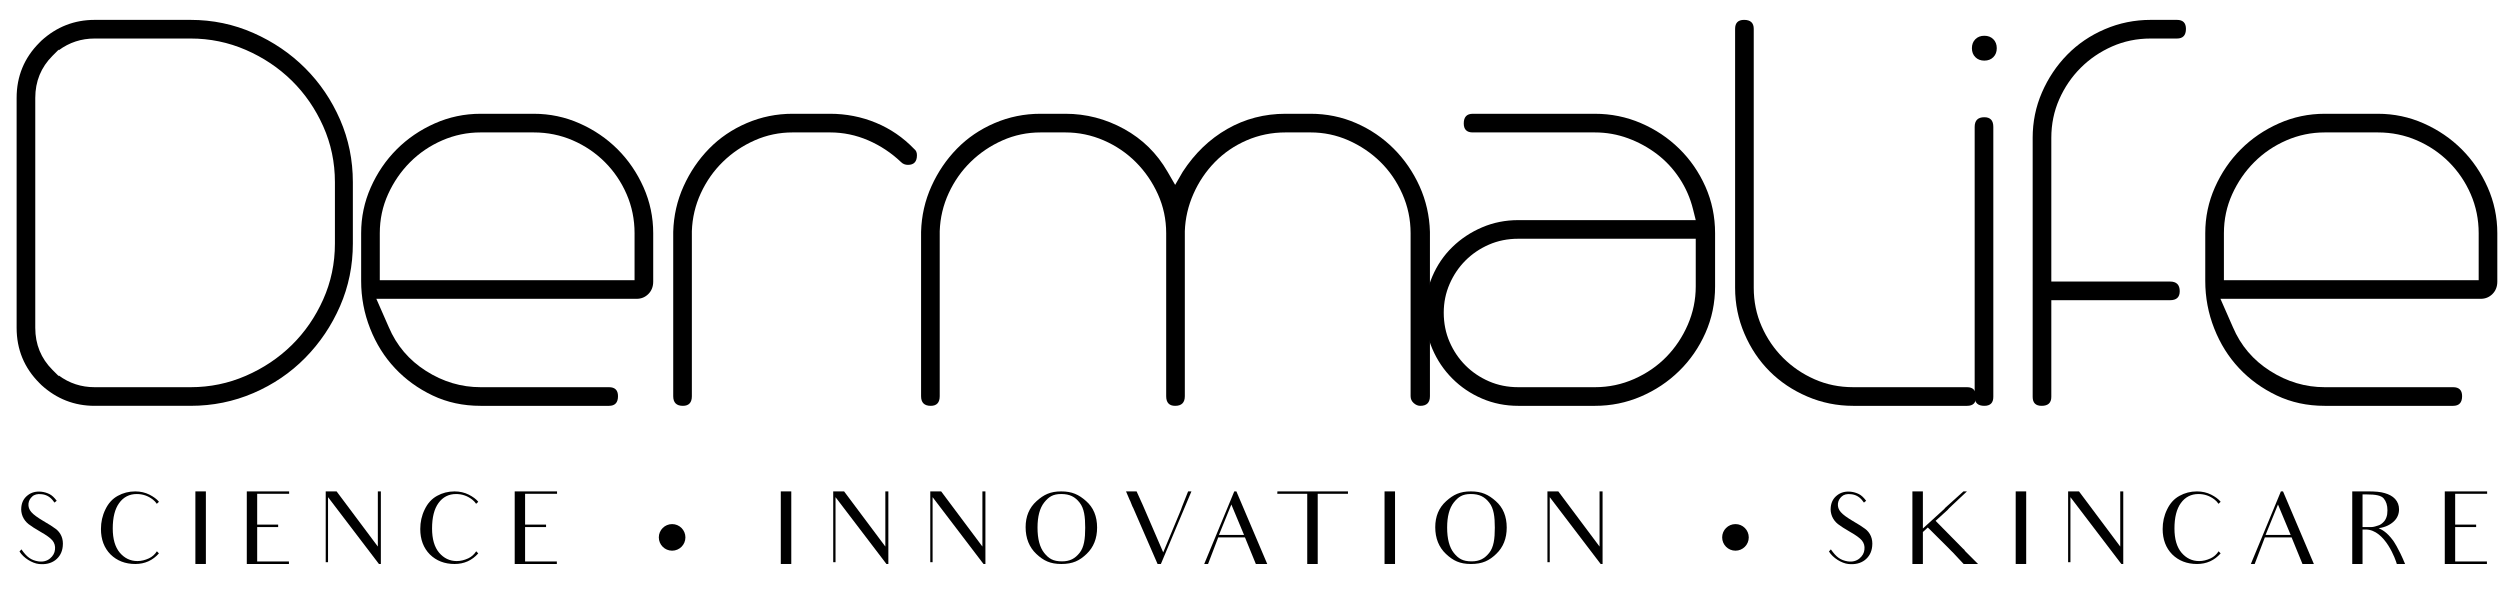
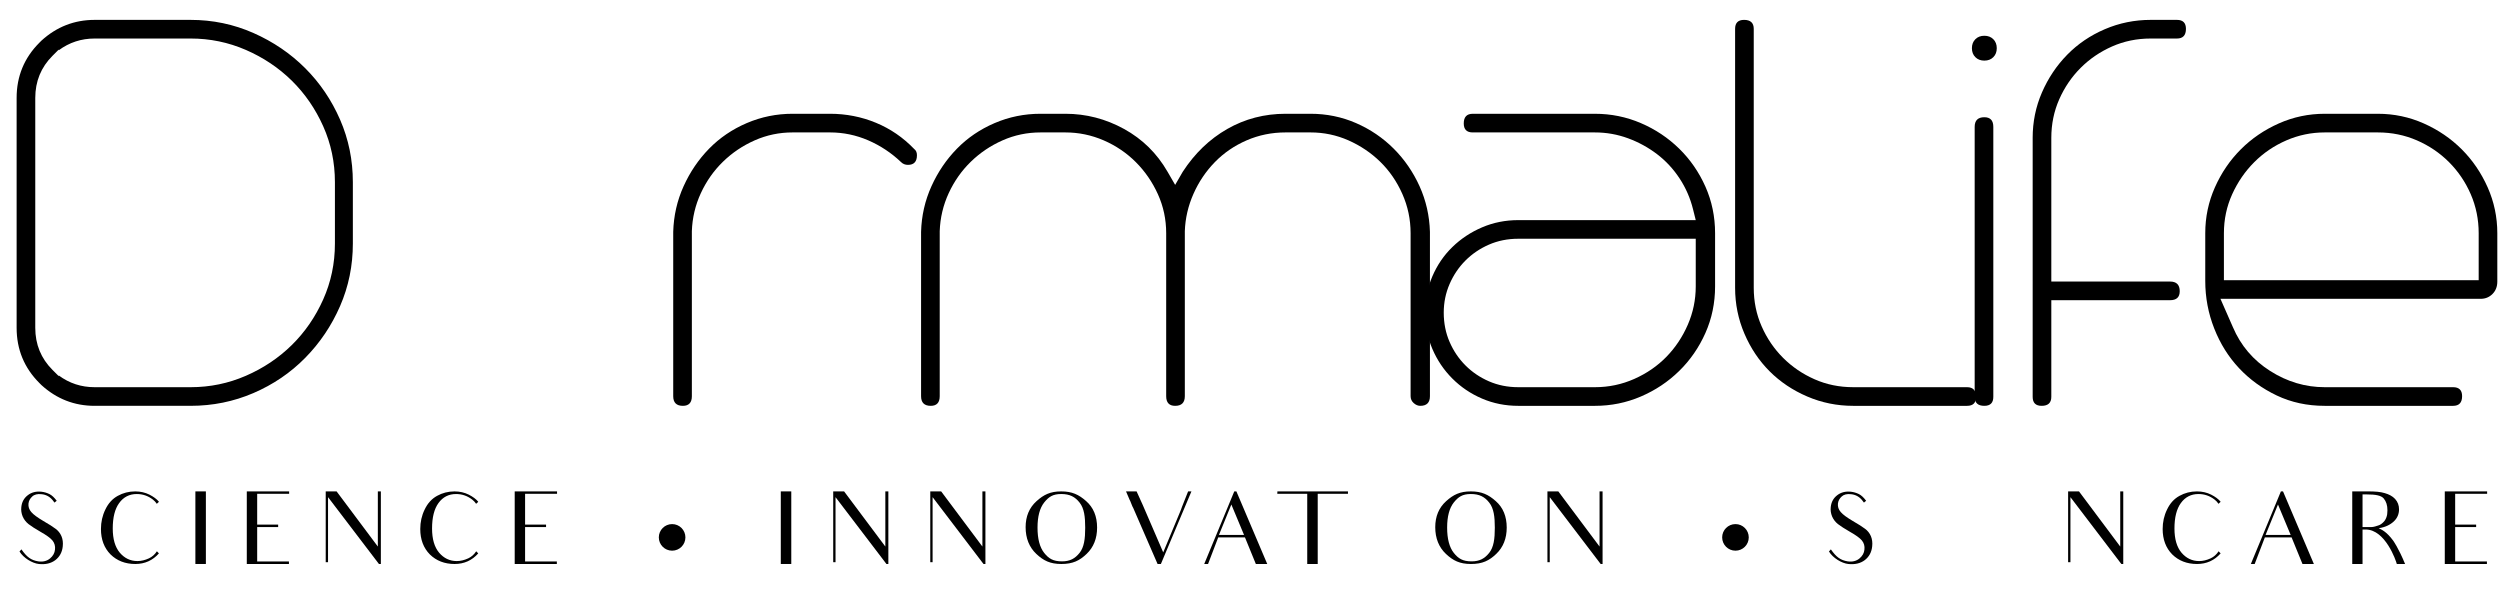
<svg xmlns="http://www.w3.org/2000/svg" xmlns:xlink="http://www.w3.org/1999/xlink" version="1.1" id="Layer_1" x="0px" y="0px" width="496.063px" height="119.055px" viewBox="0 0 496.063 119.055" xml:space="preserve">
  <g>
    <path d="M7.82,76.007c-3.014-3.015-4.521-6.666-4.521-10.961V19.426c0-4.292,1.507-7.946,4.521-10.96l0.411-0.411 c3.014-2.74,6.529-4.11,10.549-4.11h19.043c4.384,0,8.539,0.869,12.467,2.603c3.926,1.736,7.351,4.065,10.275,6.987 c2.922,2.924,5.227,6.326,6.918,10.207c1.689,3.883,2.534,8.015,2.534,12.398v12.193c0,4.384-0.845,8.518-2.534,12.398 c-1.691,3.883-3.997,7.308-6.918,10.275c-2.924,2.97-6.349,5.298-10.275,6.987c-3.928,1.691-8.083,2.534-12.467,2.534H18.78 c-4.02,0-7.535-1.37-10.549-4.11L7.82,76.007z M11.656,74.5c2.1,1.555,4.474,2.329,7.124,2.329h19.043 c3.836,0,7.488-0.753,10.96-2.261c3.47-1.506,6.508-3.538,9.111-6.096c2.603-2.557,4.679-5.57,6.233-9.042 c1.552-3.47,2.329-7.169,2.329-11.097V36.14c0-3.926-0.777-7.625-2.329-11.097c-1.554-3.47-3.631-6.484-6.233-9.042 c-2.603-2.556-5.641-4.59-9.111-6.097c-3.472-1.507-7.124-2.26-10.96-2.26H18.78c-2.65,0-5.024,0.777-7.124,2.329V9.836 l-1.233,1.233c-2.284,2.284-3.425,5.069-3.425,8.357v45.621c0,3.289,1.141,6.076,3.425,8.357l1.233,1.232V74.5z" />
-     <path d="M77.142,64.91c1.552,3.654,4.018,6.555,7.398,8.699c3.378,2.147,6.987,3.22,10.823,3.22h25.482 c1.186,0,1.781,0.595,1.781,1.781c0,1.28-0.595,1.918-1.781,1.918H95.363c-3.472,0-6.645-0.685-9.521-2.056 c-2.877-1.369-5.367-3.172-7.467-5.41c-2.102-2.238-3.746-4.864-4.932-7.879c-1.188-3.014-1.781-6.164-1.781-9.452v-9.453 c0-3.196,0.638-6.233,1.918-9.11c1.278-2.877,2.991-5.388,5.138-7.535c2.145-2.145,4.658-3.857,7.535-5.138 c2.877-1.278,5.913-1.918,9.111-1.918h10.549c3.196,0,6.233,0.64,9.11,1.918c2.877,1.28,5.388,2.993,7.535,5.138 c2.145,2.147,3.857,4.658,5.138,7.535c1.278,2.877,1.918,5.915,1.918,9.11v9.59c0,1.006-0.321,1.828-0.959,2.466 c-0.64,0.64-1.417,0.959-2.329,0.959H74.676L77.142,64.91z M125.914,46.278c0-2.74-0.526-5.319-1.576-7.741 c-1.051-2.418-2.489-4.542-4.315-6.37c-1.828-1.826-3.952-3.265-6.37-4.315c-2.421-1.049-5-1.576-7.741-1.576H95.363 c-2.65,0-5.185,0.526-7.604,1.576c-2.421,1.051-4.545,2.489-6.371,4.315c-1.828,1.828-3.288,3.952-4.384,6.37 c-1.096,2.421-1.644,5-1.644,7.741v9.316h50.553V46.278z" />
    <path d="M133.584,46.004c0.09-3.196,0.775-6.21,2.055-9.042c1.278-2.83,2.967-5.319,5.069-7.467c2.1-2.145,4.589-3.836,7.466-5.069 s5.913-1.85,9.111-1.85h7.398c3.196,0,6.233,0.595,9.11,1.781c2.877,1.188,5.412,2.924,7.604,5.206 c0.364,0.274,0.548,0.685,0.548,1.233c0,1.28-0.595,1.918-1.781,1.918c-0.548,0-1.006-0.182-1.37-0.548 c-1.918-1.826-4.088-3.265-6.507-4.315c-2.421-1.049-4.956-1.576-7.604-1.576h-7.398c-2.65,0-5.161,0.526-7.535,1.576 c-2.376,1.051-4.476,2.466-6.302,4.247c-1.828,1.781-3.288,3.86-4.384,6.234c-1.096,2.376-1.691,4.887-1.781,7.535V78.61 c0,1.28-0.595,1.918-1.781,1.918c-1.28,0-1.918-0.638-1.918-1.918V46.141V46.004z" />
    <path d="M283.735,78.61c0,1.28-0.64,1.918-1.918,1.918c-0.458,0-0.891-0.183-1.302-0.548c-0.41-0.364-0.616-0.822-0.616-1.37 V46.278c0-2.74-0.548-5.343-1.644-7.809c-1.097-2.466-2.559-4.589-4.384-6.371c-1.828-1.781-3.929-3.196-6.303-4.247 c-2.376-1.049-4.887-1.576-7.535-1.576h-4.932c-2.74,0-5.321,0.526-7.74,1.576c-2.421,1.051-4.521,2.489-6.302,4.315 c-1.781,1.828-3.198,3.928-4.247,6.302c-1.051,2.376-1.623,4.842-1.712,7.398V78.61c0,1.28-0.64,1.918-1.918,1.918 c-1.188,0-1.781-0.638-1.781-1.918V46.278c0-2.74-0.548-5.319-1.644-7.741c-1.096-2.418-2.558-4.542-4.384-6.37 c-1.828-1.826-3.952-3.265-6.371-4.315c-2.421-1.049-4.956-1.576-7.604-1.576h-4.932c-2.65,0-5.161,0.526-7.535,1.576 c-2.376,1.051-4.476,2.466-6.302,4.247c-1.828,1.781-3.288,3.86-4.384,6.234c-1.096,2.376-1.691,4.887-1.781,7.535V78.61 c0,1.28-0.595,1.918-1.781,1.918c-1.28,0-1.918-0.638-1.918-1.918V46.004c0.09-3.196,0.775-6.21,2.055-9.042 c1.278-2.83,2.967-5.319,5.069-7.467c2.1-2.145,4.589-3.836,7.466-5.069s5.913-1.85,9.111-1.85h4.932 c4.11,0,7.991,1.006,11.645,3.014c3.652,2.01,6.529,4.842,8.631,8.494l1.507,2.603l1.507-2.603c2.374-3.652,5.32-6.484,8.836-8.494 c3.515-2.008,7.375-3.014,11.577-3.014h4.932c3.196,0,6.21,0.617,9.042,1.85c2.83,1.233,5.32,2.924,7.467,5.069 c2.146,2.147,3.857,4.637,5.138,7.467c1.278,2.832,1.963,5.846,2.055,9.042v0.137V78.61z" />
    <path d="M316.477,22.577c3.196,0,6.233,0.617,9.11,1.85s5.412,2.924,7.604,5.069c2.192,2.147,3.926,4.658,5.206,7.535 c1.278,2.877,1.918,5.959,1.918,9.248v10.549c0,3.288-0.64,6.37-1.918,9.247c-1.28,2.877-3.014,5.391-5.206,7.535 c-2.191,2.147-4.727,3.836-7.604,5.069s-5.914,1.85-9.11,1.85H301.27c-2.558,0-4.955-0.479-7.192-1.438 c-2.239-0.959-4.202-2.281-5.891-3.973c-1.691-1.689-3.015-3.652-3.974-5.892c-0.959-2.237-1.438-4.634-1.438-7.192 c0-2.556,0.479-4.953,1.438-7.192c0.959-2.237,2.282-4.179,3.974-5.822c1.688-1.644,3.651-2.946,5.891-3.905 c2.237-0.959,4.635-1.438,7.192-1.438h35.209l-0.548-2.192c-0.548-2.192-1.438-4.224-2.672-6.097 c-1.232-1.871-2.718-3.47-4.452-4.795c-1.736-1.323-3.654-2.374-5.754-3.151c-2.103-0.775-4.294-1.165-6.576-1.165h-24.249 c-1.188,0-1.781-0.593-1.781-1.781c0-1.278,0.594-1.918,1.781-1.918h1.781H316.477z M316.477,76.829c2.74,0,5.343-0.548,7.81-1.644 c2.466-1.096,4.589-2.557,6.37-4.385c1.781-1.825,3.196-3.949,4.247-6.37c1.049-2.419,1.575-4.953,1.575-7.604v-9.453H301.27 c-2.102,0-4.041,0.389-5.822,1.165c-1.781,0.777-3.335,1.828-4.658,3.151c-1.325,1.325-2.376,2.877-3.151,4.658 c-0.776,1.781-1.164,3.678-1.164,5.686c0,2.102,0.388,4.041,1.164,5.822c0.775,1.781,1.826,3.336,3.151,4.658 c1.323,1.325,2.877,2.377,4.658,3.151c1.781,0.776,3.721,1.164,5.822,1.164h8.22H316.477z" />
    <path d="M390.32,76.829c1.186,0,1.781,0.64,1.781,1.919c0,1.188-0.596,1.78-1.781,1.78h-22.605c-3.198,0-6.233-0.616-9.11-1.85 s-5.366-2.898-7.467-5.001c-2.102-2.1-3.768-4.589-5-7.466c-1.233-2.877-1.85-5.913-1.85-9.11V5.726 c0-1.186,0.593-1.781,1.781-1.781c1.277,0,1.918,0.595,1.918,1.781v51.375c0,2.74,0.524,5.298,1.575,7.672 c1.049,2.376,2.466,4.452,4.247,6.233c1.781,1.78,3.857,3.198,6.233,4.247c2.374,1.051,4.932,1.575,7.672,1.575h20.824H390.32z" />
    <path d="M393.743,7.096c0.73,0,1.323,0.229,1.781,0.685c0.456,0.458,0.685,1.051,0.685,1.781c0,0.732-0.229,1.325-0.685,1.781 c-0.458,0.458-1.051,0.685-1.781,0.685c-0.731,0-1.325-0.227-1.781-0.685c-0.458-0.456-0.685-1.049-0.685-1.781 c0-0.73,0.227-1.323,0.685-1.781C392.418,7.325,393.011,7.096,393.743,7.096z M391.825,25.18c0-1.278,0.638-1.918,1.918-1.918 c1.187,0,1.781,0.64,1.781,1.918v53.568c0,1.188-0.595,1.78-1.781,1.78c-1.28,0-1.918-0.593-1.918-1.78V25.18z" />
    <path d="M403.332,27.372c0-3.196,0.616-6.21,1.85-9.042c1.232-2.83,2.898-5.319,5-7.466c2.101-2.145,4.59-3.836,7.467-5.069 s5.912-1.85,9.11-1.85h5.206c1.187,0,1.781,0.595,1.781,1.781c0,1.28-0.595,1.918-1.781,1.918h-5.206 c-2.74,0-5.298,0.526-7.672,1.575c-2.376,1.051-4.452,2.466-6.233,4.247c-1.781,1.781-3.198,3.859-4.247,6.233 c-1.051,2.376-1.575,4.932-1.575,7.672v28.496h23.563c1.278,0,1.918,0.64,1.918,1.918c0,1.188-0.64,1.781-1.918,1.781h-23.563 v19.181c0,1.188-0.641,1.78-1.918,1.78c-1.188,0-1.781-0.593-1.781-1.78V34.222V27.372z" />
    <path d="M443.061,64.91c1.552,3.654,4.018,6.555,7.397,8.699c3.378,2.147,6.987,3.22,10.823,3.22h25.481 c1.187,0,1.781,0.595,1.781,1.781c0,1.28-0.595,1.918-1.781,1.918h-25.481c-3.473,0-6.645-0.685-9.521-2.056 c-2.877-1.369-5.367-3.172-7.467-5.41c-2.102-2.238-3.746-4.864-4.932-7.879c-1.188-3.014-1.781-6.164-1.781-9.452v-9.453 c0-3.196,0.638-6.233,1.918-9.11c1.278-2.877,2.99-5.388,5.138-7.535c2.145-2.145,4.658-3.857,7.535-5.138 c2.877-1.278,5.912-1.918,9.11-1.918h10.549c3.196,0,6.233,0.64,9.11,1.918c2.877,1.28,5.388,2.993,7.535,5.138 c2.145,2.147,3.857,4.658,5.138,7.535c1.277,2.877,1.918,5.915,1.918,9.11v9.59c0,1.006-0.321,1.828-0.959,2.466 c-0.641,0.64-1.417,0.959-2.329,0.959h-51.649L443.061,64.91z M491.833,46.278c0-2.74-0.526-5.319-1.575-7.741 c-1.052-2.418-2.49-4.542-4.315-6.37c-1.828-1.826-3.952-3.265-6.371-4.315c-2.421-1.049-5-1.576-7.74-1.576h-10.549 c-2.65,0-5.185,0.526-7.604,1.576c-2.421,1.051-4.545,2.489-6.371,4.315c-1.828,1.828-3.287,3.952-4.384,6.37 c-1.096,2.421-1.644,5-1.644,7.741v9.316h50.553V46.278z" />
  </g>
  <g>
    <path d="M12.452,108.408c-0.12,1.181-0.62,2.081-1.48,2.741c-0.86,0.64-1.94,0.899-3.261,0.76s-3.061-1.2-3.841-2.48l0.38-0.42 c1.08,1.54,1.9,2.141,3.341,2.38c0.96,0.141,1.74-0.08,2.34-0.58c0.58-0.479,0.92-1.08,0.98-1.76c0.08-0.681-0.08-1.28-0.5-1.801 c-0.42-0.5-1.22-1.08-2.4-1.74c-1.04-0.601-1.82-1.101-2.36-1.521c-0.52-0.42-0.9-0.92-1.16-1.521c-0.24-0.6-0.34-1.22-0.26-1.86 c0.1-0.979,0.52-1.76,1.28-2.34c0.74-0.58,1.641-0.801,2.681-0.7c0.58,0.06,1.1,0.22,1.6,0.46c0.5,0.24,0.98,0.7,1.46,1.34 l-0.44,0.36c-0.12-0.18-0.26-0.36-0.4-0.521c-0.58-0.68-1.3-1.06-2.16-1.14c-0.82-0.101-1.44,0.06-1.86,0.46 c-0.44,0.4-0.68,0.86-0.74,1.4c-0.06,0.62,0.12,1.18,0.56,1.681c0.42,0.5,1.22,1.08,2.4,1.78c1.121,0.64,1.92,1.16,2.421,1.54 c0.52,0.38,0.9,0.86,1.16,1.46C12.452,107.007,12.532,107.668,12.452,108.408z" />
    <path d="M31.533,109.808c-1.22,1.381-2.781,2.101-4.681,2.101c-2,0-3.641-0.64-4.921-1.9c-1.26-1.28-1.9-2.961-1.9-5.041 c0-1.38,0.28-2.661,0.88-3.881c0.58-1.221,1.4-2.12,2.46-2.7c1.041-0.58,2.201-0.881,3.461-0.881c1.04,0,1.98,0.221,2.821,0.641 c0.82,0.42,1.44,0.88,1.86,1.38v0.061l-0.4,0.38c-0.22-0.34-0.5-0.62-0.78-0.841c-0.96-0.739-2.021-1.1-3.201-1.1 c-1.46,0-2.621,0.6-3.481,1.78s-1.28,2.86-1.28,5.061c0,2.081,0.46,3.682,1.4,4.802c0.94,1.1,2.101,1.66,3.5,1.66 c0.74,0,1.5-0.18,2.281-0.54c0.64-0.3,1.16-0.761,1.58-1.4L31.533,109.808z" />
    <path d="M40.851,97.505v3.581v7.081v3.741h-2.081v-3.741v-7.081v-3.581H40.851z" />
    <path d="M52.911,111.409h4.421v0.5H48.97v-3.701v-1v-0.86v-5.281v-3.561h8.402v0.48h-4.421h-1.92v3.101v0.42v2.581h1.46h2.701v0.5 h-2.641h-1.521v1.76v0.32v0.54v1v3.201H52.911z" />
    <path d="M75.573,97.505v2.681v11.723h-0.38L65.09,98.646v9.762v3.141h-0.46v-3.141v-7.461v-3.441h2.161l8.182,10.942v-8.422v-2.521 H75.573z" />
    <path d="M94.893,109.808c-1.22,1.381-2.781,2.101-4.681,2.101c-2,0-3.641-0.64-4.921-1.9c-1.26-1.28-1.9-2.961-1.9-5.041 c0-1.38,0.28-2.661,0.88-3.881c0.58-1.221,1.4-2.12,2.46-2.7c1.041-0.58,2.201-0.881,3.461-0.881c1.04,0,1.98,0.221,2.821,0.641 c0.82,0.42,1.44,0.88,1.86,1.38v0.061l-0.4,0.38c-0.22-0.34-0.5-0.62-0.78-0.841c-0.96-0.739-2.021-1.1-3.201-1.1 c-1.46,0-2.621,0.6-3.481,1.78s-1.28,2.86-1.28,5.061c0,2.081,0.46,3.682,1.4,4.802c0.94,1.1,2.101,1.66,3.5,1.66 c0.74,0,1.5-0.18,2.281-0.54c0.64-0.3,1.16-0.761,1.58-1.4L94.893,109.808z" />
    <path d="M106.071,111.409h4.421v0.5h-8.362v-3.701v-1v-0.86v-5.281v-3.561h8.402v0.48h-4.421h-1.92v3.101v0.42v2.581h1.46h2.7v0.5 h-2.64h-1.521v1.76v0.32v0.54v1v3.201H106.071z" />
    <path d="M157.01,97.505v3.581v7.081v3.741h-2.081v-3.741v-7.081v-3.581H157.01z" />
    <path d="M176.272,97.505v2.681v11.723h-0.38L165.79,98.646v9.762v3.141h-0.46v-3.141v-7.461v-3.441h2.161l8.182,10.942v-8.422 v-2.521H176.272z" />
    <path d="M195.532,97.505v2.681v11.723h-0.38l-10.102-13.263v9.762v3.141h-0.46v-3.141v-7.461v-3.441h2.161l8.182,10.942v-8.422 v-2.521H195.532z" />
    <path d="M205.669,99.446c1.44-1.3,2.741-1.94,4.901-1.94c2.161,0,3.501,0.641,4.941,1.921c1.46,1.28,2.18,3.04,2.18,5.261 c0,2.16-0.7,3.901-2.08,5.222c-1.4,1.34-2.741,2-5.021,2c-2.2,0-3.541-0.66-4.961-2c-1.4-1.32-2.121-3.102-2.121-5.302 C203.508,102.466,204.229,100.747,205.669,99.446z M207.19,109.709c0.9,1.12,1.76,1.68,3.541,1.68c1.581,0,2.581-0.56,3.481-1.68 c0.9-1.12,1.12-2.781,1.12-5.001c0-2.161-0.2-3.821-1.1-4.962c-0.9-1.16-1.96-1.72-3.661-1.72c-1.66,0-2.48,0.56-3.38,1.681 c-0.88,1.12-1.32,2.78-1.32,4.98C205.869,106.927,206.309,108.588,207.19,109.709z" />
    <path d="M236.411,97.505l-1.88,4.461l-4.181,9.942h-0.66l-4.841-11.143l-0.16-0.3c-0.08-0.18-0.16-0.42-0.28-0.7 c-0.08-0.24-0.18-0.44-0.28-0.62l-0.7-1.641h2.1l1.24,2.741l4.041,9.361l3.241-7.781c0.2-0.46,0.36-0.88,0.48-1.24l1.22-3.081 H236.411z" />
    <path d="M247.03,106.627h-5.301l-2.02,5.281h-0.76l5.961-14.403h0.42l6.122,14.403h-2.261c-0.761-1.86-1.08-2.641-1.08-2.641 L247.03,106.627z M246.85,106.148l-2.521-6.042l-2.46,6.042H246.85z" />
    <path d="M267.471,97.986h-3.642h-2.36v10.122v3.801h-2.08v-3.801V97.986h-2.101h-3.841l0.02-0.48h14.004V97.986z" />
-     <path d="M276.809,97.505v3.581v7.081v3.741h-2.081v-3.741v-7.081v-3.581H276.809z" />
    <path d="M286.949,99.446c1.44-1.3,2.74-1.94,4.901-1.94c2.16,0,3.5,0.641,4.94,1.921c1.461,1.28,2.181,3.04,2.181,5.261 c0,2.16-0.7,3.901-2.08,5.222c-1.4,1.34-2.741,2-5.021,2c-2.2,0-3.541-0.66-4.961-2c-1.4-1.32-2.12-3.102-2.12-5.302 C284.789,102.466,285.508,100.747,286.949,99.446z M288.469,109.709c0.9,1.12,1.76,1.68,3.541,1.68c1.58,0,2.58-0.56,3.48-1.68 s1.12-2.781,1.12-5.001c0-2.161-0.2-3.821-1.101-4.962c-0.899-1.16-1.96-1.72-3.66-1.72c-1.66,0-2.48,0.56-3.381,1.681 c-0.88,1.12-1.32,2.78-1.32,4.98C287.149,106.927,287.589,108.588,288.469,109.709z" />
    <path d="M317.991,97.505v2.681v11.723h-0.38l-10.103-13.263v9.762v3.141h-0.46v-3.141v-7.461v-3.441h2.16l8.182,10.942v-8.422 v-2.521H317.991z" />
    <path d="M371.489,108.408c-0.12,1.181-0.62,2.081-1.48,2.741c-0.86,0.64-1.94,0.899-3.261,0.76s-3.061-1.2-3.841-2.48l0.381-0.42 c1.08,1.54,1.9,2.141,3.34,2.38c0.961,0.141,1.741-0.08,2.341-0.58c0.58-0.479,0.92-1.08,0.98-1.76c0.08-0.681-0.08-1.28-0.5-1.801 c-0.42-0.5-1.221-1.08-2.4-1.74c-1.041-0.601-1.82-1.101-2.361-1.521c-0.52-0.42-0.899-0.92-1.16-1.521 c-0.239-0.6-0.34-1.22-0.26-1.86c0.101-0.979,0.521-1.76,1.28-2.34c0.74-0.58,1.641-0.801,2.681-0.7 c0.58,0.06,1.101,0.22,1.601,0.46s0.979,0.7,1.46,1.34l-0.44,0.36c-0.119-0.18-0.26-0.36-0.399-0.521 c-0.58-0.68-1.301-1.06-2.161-1.14c-0.819-0.101-1.439,0.06-1.86,0.46c-0.439,0.4-0.68,0.86-0.74,1.4 c-0.06,0.62,0.12,1.18,0.561,1.681c0.42,0.5,1.221,1.08,2.4,1.78c1.12,0.64,1.921,1.16,2.421,1.54c0.52,0.38,0.9,0.86,1.16,1.46 C371.489,107.007,371.569,107.668,371.489,108.408z" />
-     <path d="M386.649,108.768l-4.121-4.101l-0.98,0.899v2.641v3.701h-2.08v-3.701v-7.081v-3.621h2.08v3.621v3.74l4.341-3.96 c0.021-0.021-0.04-0.04-0.02-0.04l3.721-3.361h0.7l-2.66,2.501c-0.261,0.24-0.541,0.52-0.881,0.84l-0.32,0.36l-2.36,2.141 l5.361,5.44c0.12,0.141,0.3,0.261,0.42,0.381l-0.02,0.04c0.02,0.02,0,0.04,0.02,0.06l2.641,2.641h-2.86l-2.221-2.381v0.021 C387.169,109.308,386.929,109.048,386.649,108.768z" />
-     <path d="M402.047,97.505v3.581v7.081v3.741h-2.081v-3.741v-7.081v-3.581H402.047z" />
    <path d="M421.309,97.505v2.681v11.723h-0.38l-10.103-13.263v9.762v3.141h-0.46v-3.141v-7.461v-3.441h2.16l8.182,10.942v-8.422 v-2.521H421.309z" />
    <path d="M440.628,109.808c-1.22,1.381-2.78,2.101-4.681,2.101c-2,0-3.641-0.64-4.921-1.9c-1.261-1.28-1.9-2.961-1.9-5.041 c0-1.38,0.28-2.661,0.88-3.881c0.58-1.221,1.4-2.12,2.461-2.7c1.04-0.58,2.2-0.881,3.461-0.881c1.04,0,1.979,0.221,2.82,0.641 c0.82,0.42,1.44,0.88,1.86,1.38v0.061l-0.4,0.38c-0.22-0.34-0.5-0.62-0.78-0.841c-0.96-0.739-2.021-1.1-3.2-1.1 c-1.461,0-2.621,0.6-3.48,1.78c-0.86,1.181-1.28,2.86-1.28,5.061c0,2.081,0.46,3.682,1.399,4.802c0.94,1.1,2.101,1.66,3.501,1.66 c0.74,0,1.501-0.18,2.28-0.54c0.641-0.3,1.161-0.761,1.581-1.4L440.628,109.808z" />
    <path d="M454.709,106.627h-5.302l-2.021,5.281h-0.76l5.961-14.403h0.42l6.122,14.403h-2.261c-0.761-1.86-1.08-2.641-1.08-2.641 L454.709,106.627z M454.528,106.148l-2.521-6.042l-2.46,6.042H454.528z" />
    <path d="M469.887,97.505c1.36,0,2.461,0.08,3.301,0.34c0.84,0.24,1.54,0.601,2.061,1.161c0.521,0.58,0.78,1.26,0.78,2.06 c0,0.921-0.34,1.741-1.021,2.381c-0.7,0.66-1.7,1.181-3.021,1.36c0.58,0.28,1.54,0.66,2.86,2.44c0,0,1.061,1.44,2.381,4.661h-1.641 c-0.16-0.66-2.28-6.842-6.181-6.842h-0.62v3.021v3.821h-2.041v-3.821v-6.961v-3.621H469.887z M470.467,104.587 c0.561,0,1.04-0.2,1.44-0.32c0.42-0.12,0.761-0.4,1-0.641c0.261-0.239,0.46-0.56,0.601-0.939c0.16-0.4,0.22-0.86,0.22-1.421 c0-1-0.24-1.76-0.74-2.36c-0.5-0.6-1.64-0.8-3.301-0.8h-0.899v6.481H470.467z" />
    <path d="M489.047,111.409h4.421v0.5h-8.362v-3.701v-1v-0.86v-5.281v-3.561h8.402v0.48h-4.422h-1.92v3.101v0.42v2.581h1.46h2.701 v0.5h-2.641h-1.521v1.76v0.32v0.54v1v3.201H489.047z" />
  </g>
  <g>
    <defs>
      <rect id="SVGID_1_" x="-172.914" y="-217.11" width="841.89" height="595.276" />
    </defs>
    <clipPath id="SVGID_2_">
      <use xlink:href="#SVGID_1_" overflow="visible" />
    </clipPath>
    <path clip-path="url(#SVGID_2_)" d="M136.003,106.631c0,1.457-1.181,2.638-2.638,2.638c-1.457,0-2.639-1.181-2.639-2.638 c0-1.457,1.182-2.638,2.639-2.638C134.822,103.993,136.003,105.174,136.003,106.631" />
    <path clip-path="url(#SVGID_2_)" d="M346.998,106.631c0,1.457-1.181,2.638-2.638,2.638c-1.457,0-2.639-1.181-2.639-2.638 c0-1.457,1.182-2.638,2.639-2.638C345.817,103.993,346.998,105.174,346.998,106.631" />
  </g>
</svg>